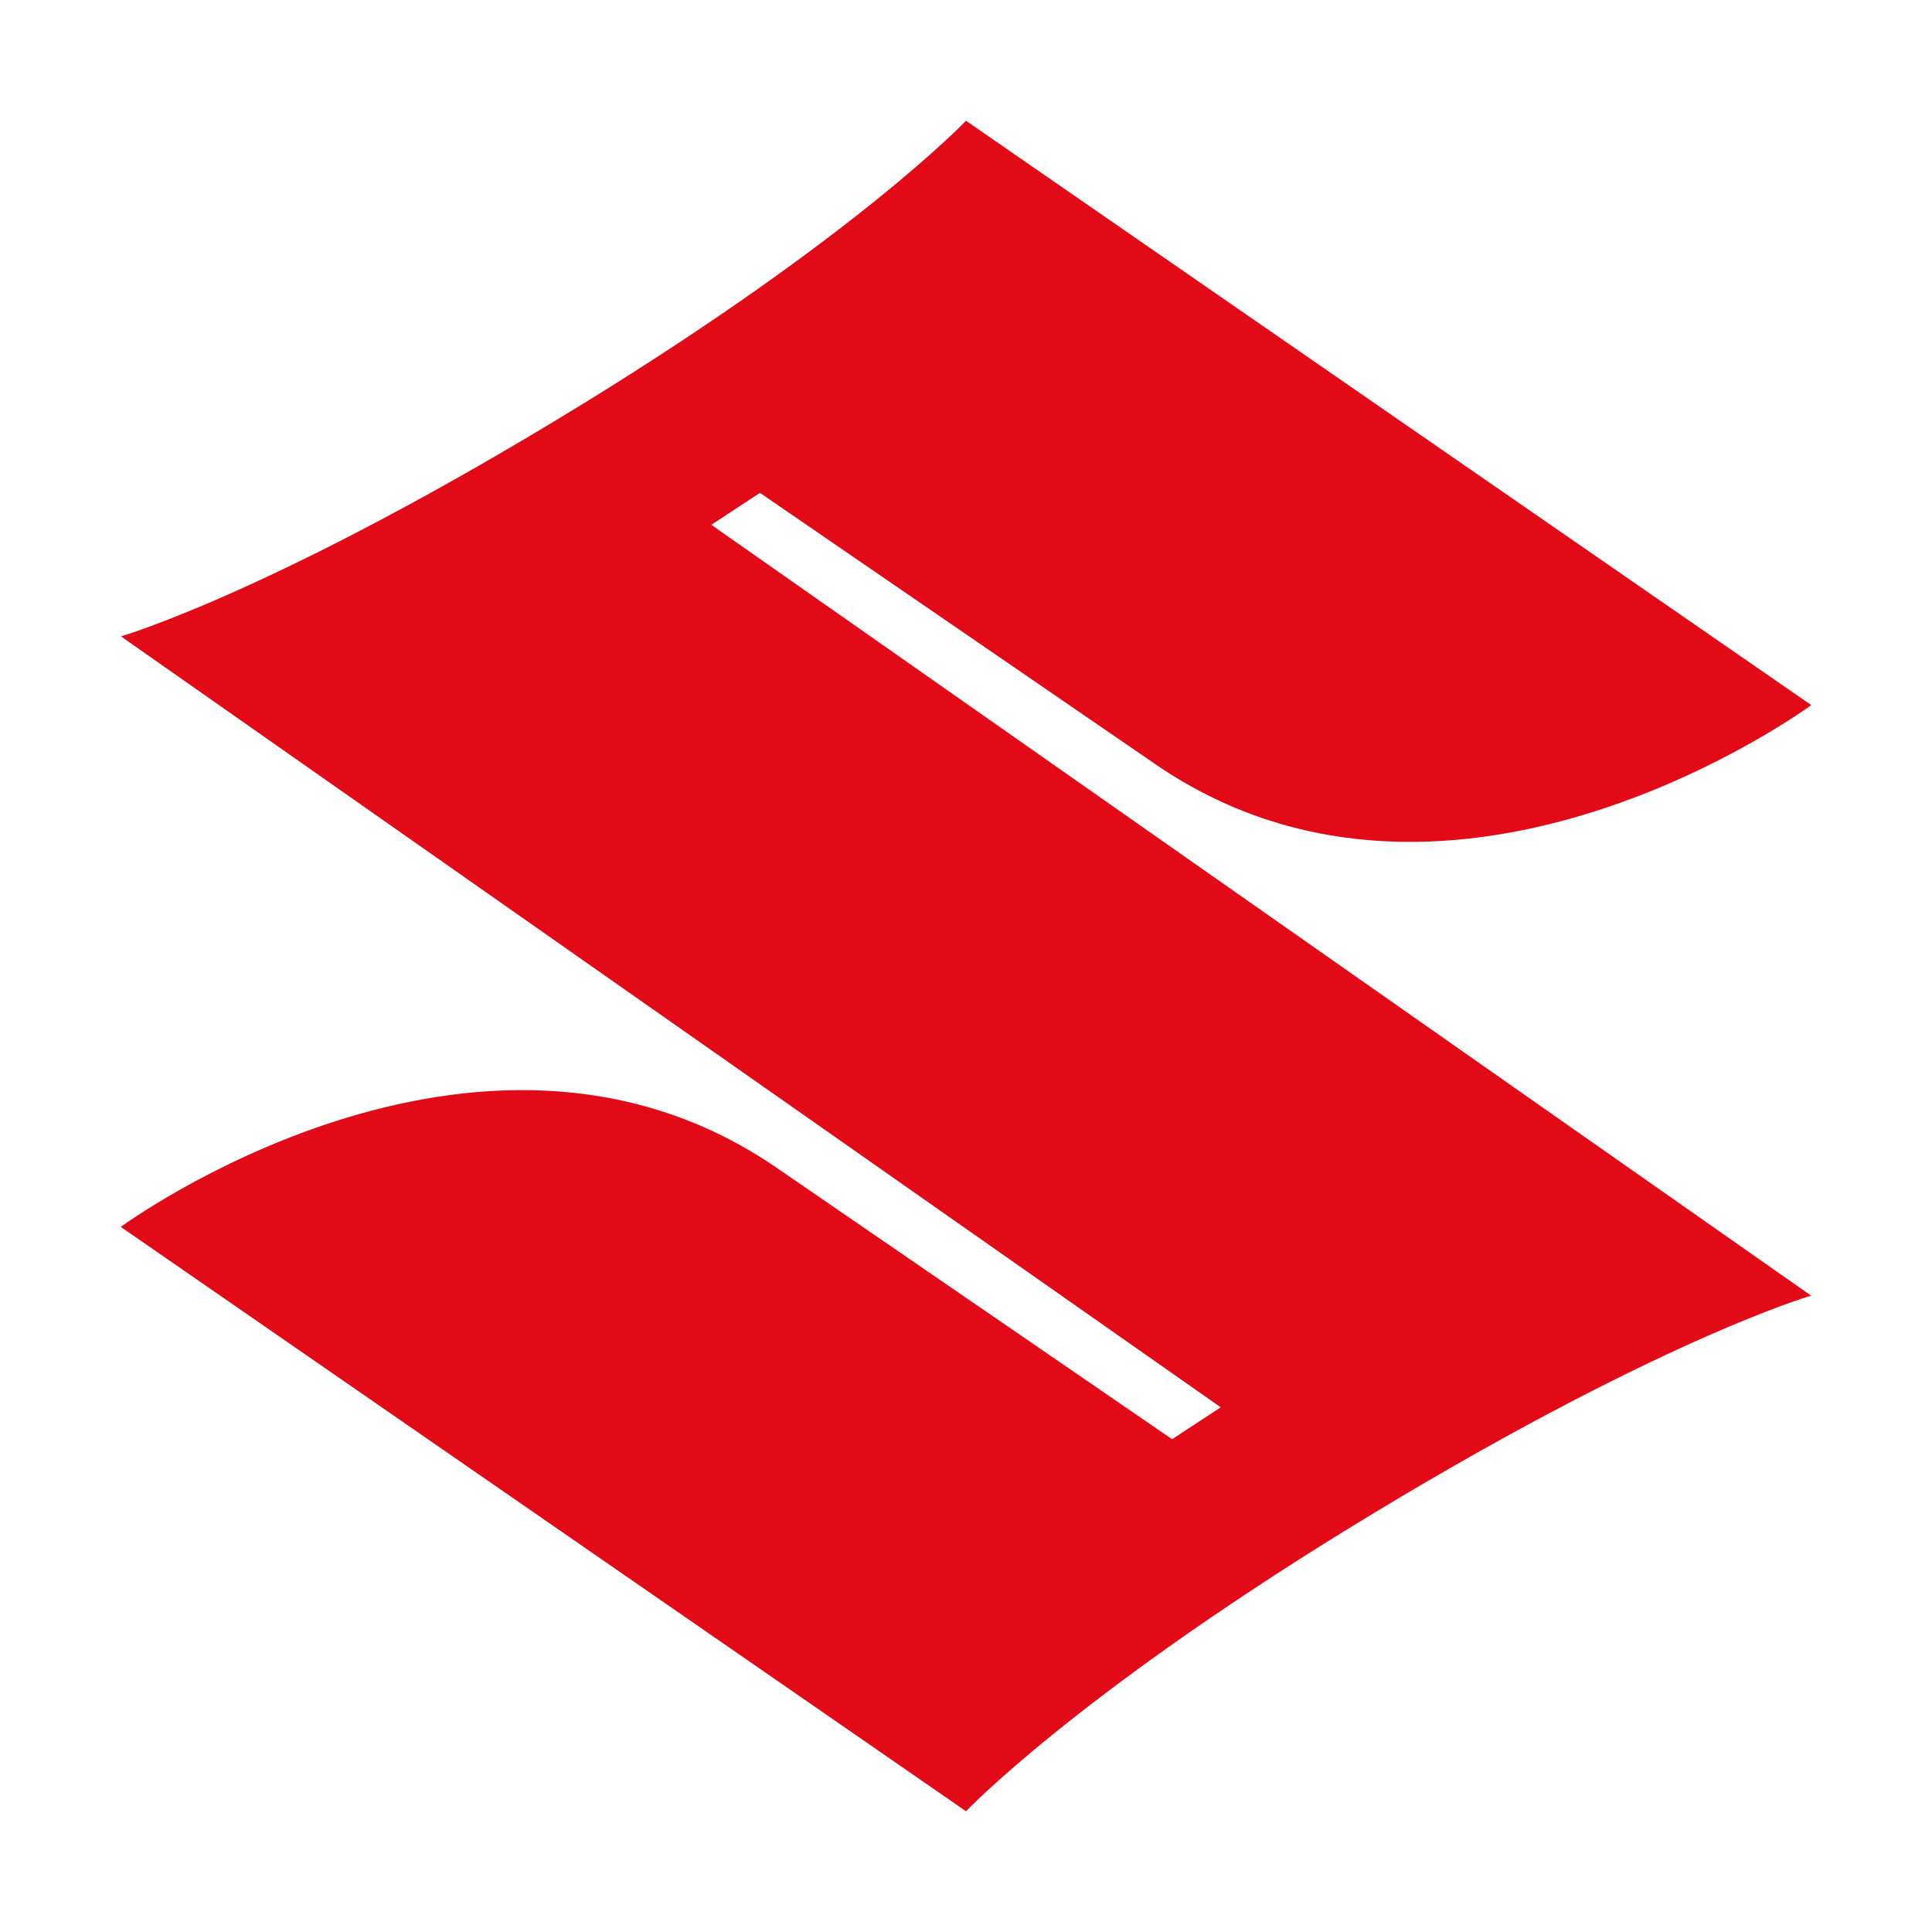
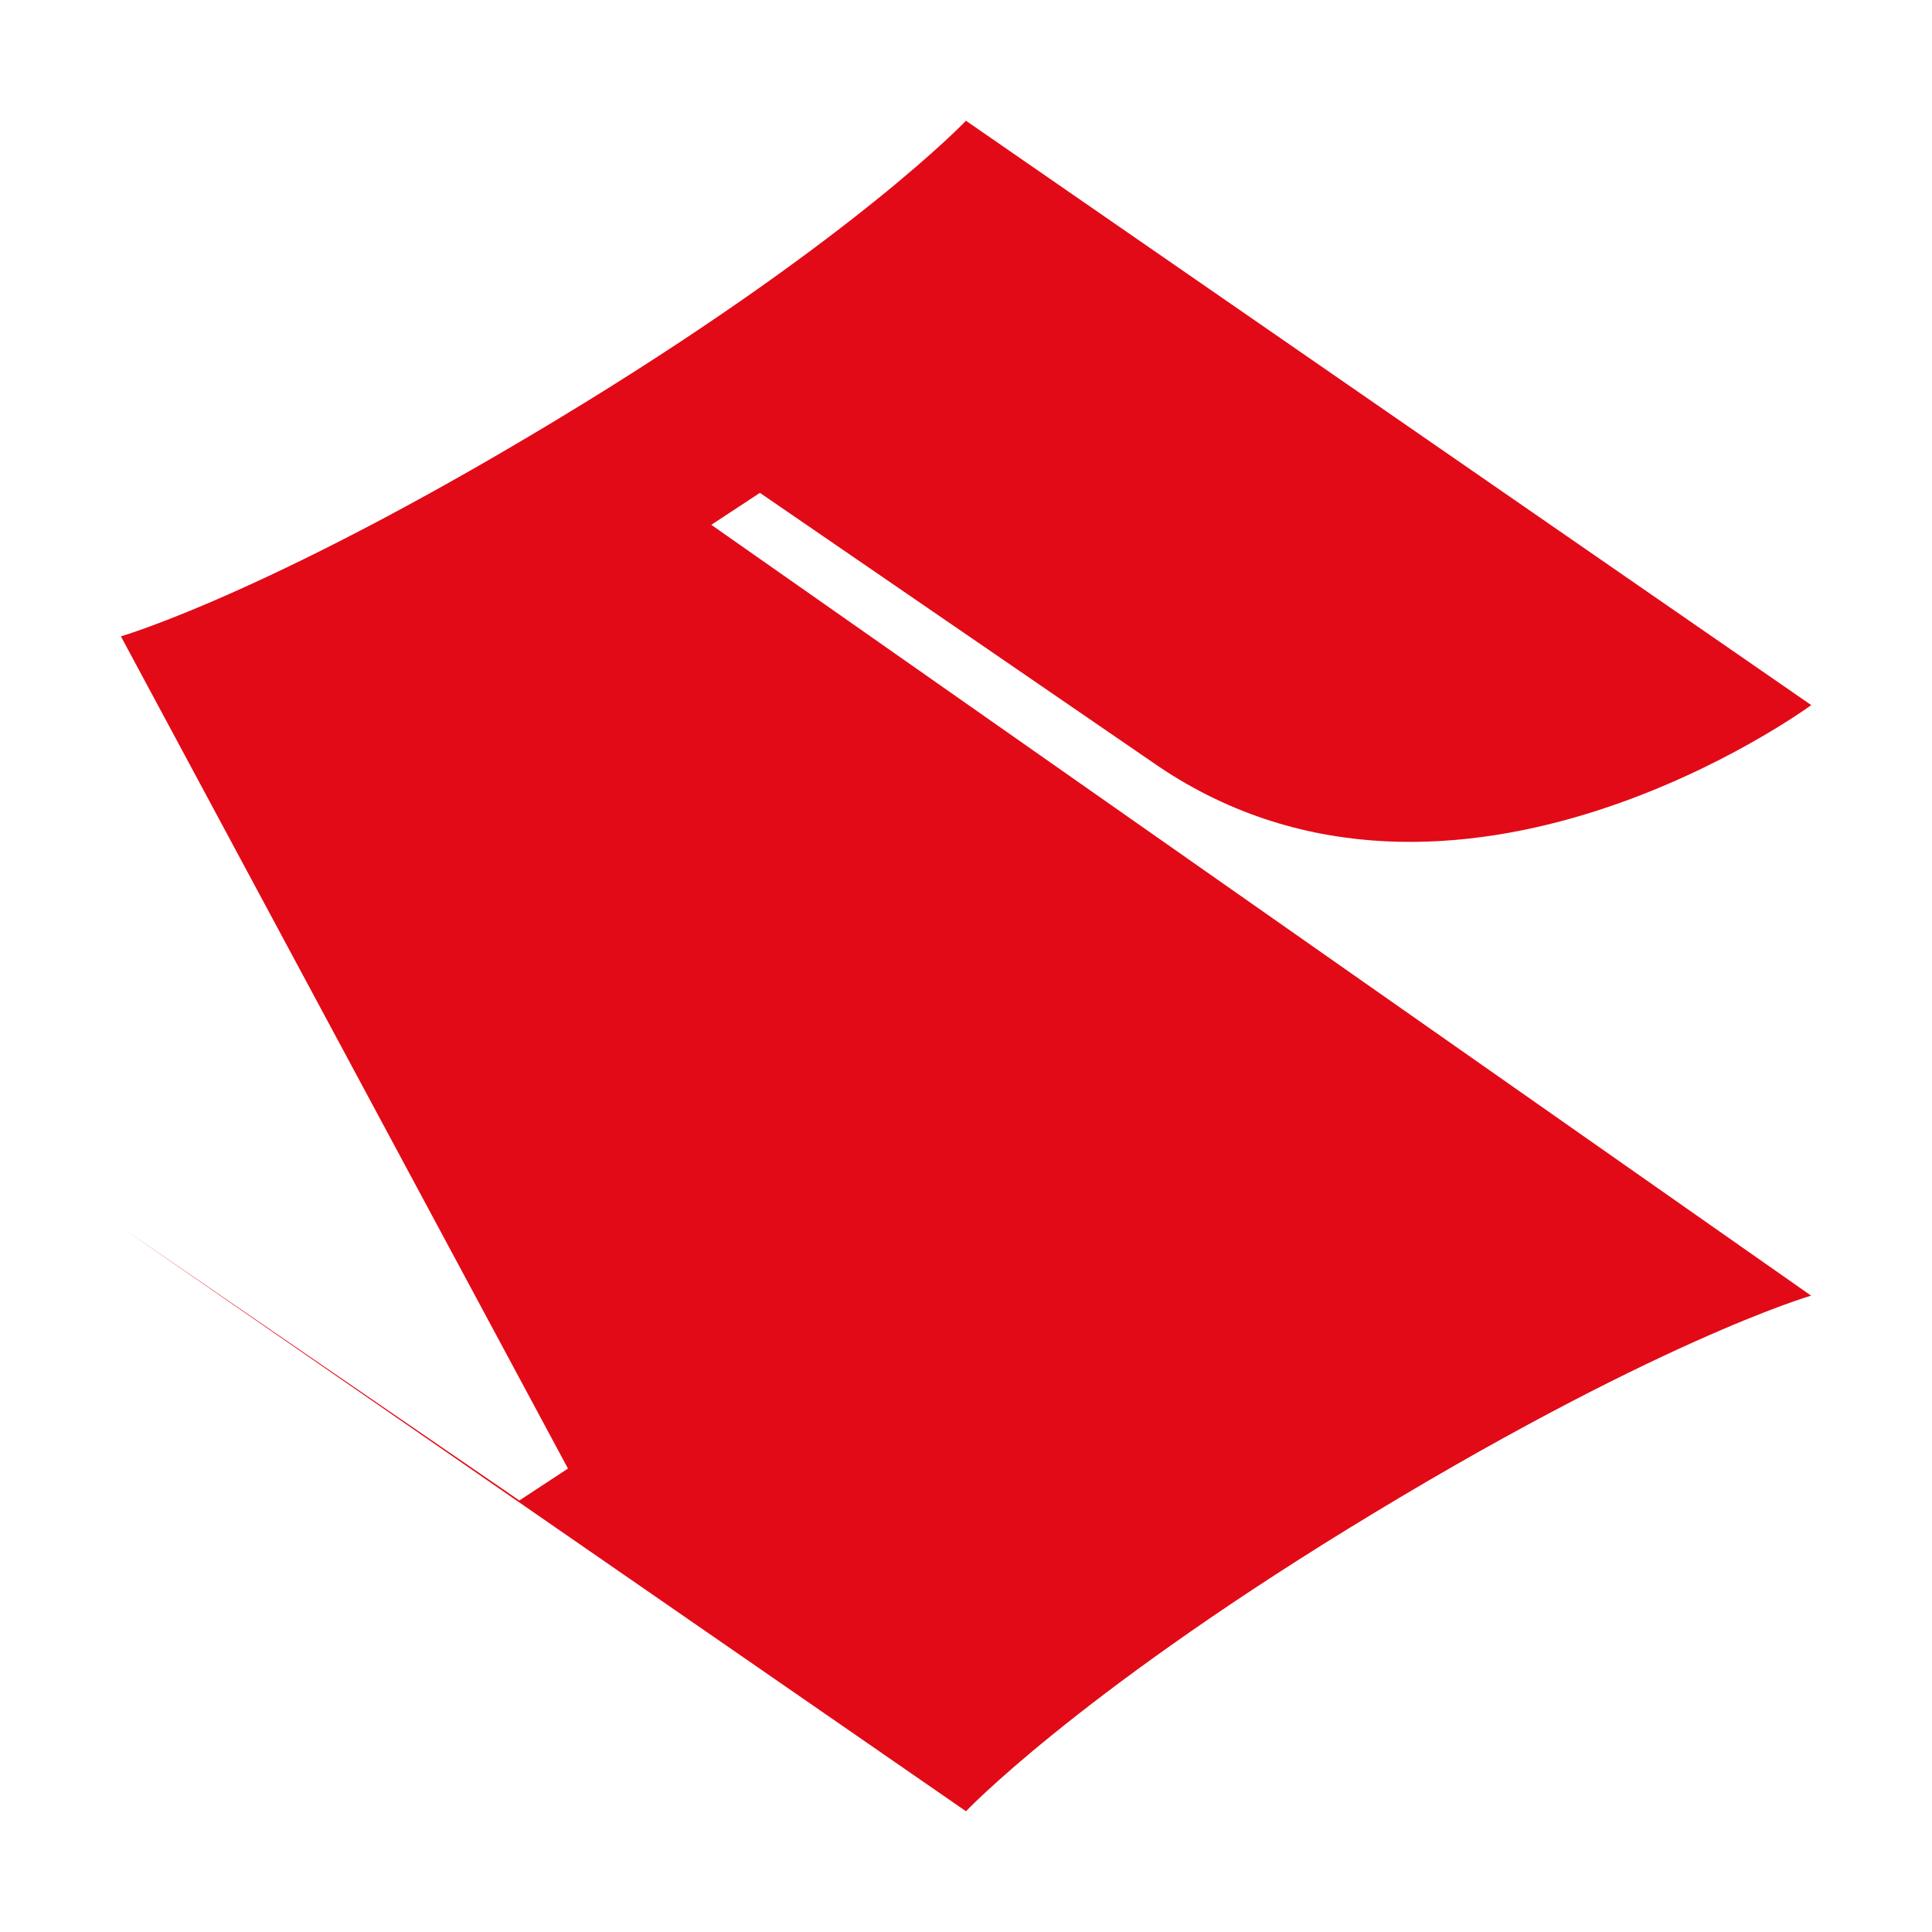
<svg xmlns="http://www.w3.org/2000/svg" width="48" height="48">
  <g fill="none" fill-rule="evenodd">
    <g fill="#E20A17" fill-rule="nonzero">
      <g>
        <g>
          <g>
-             <path d="M3.004 15.81s3.926-1.135 11.519-5.802C21.33 5.816 23.999 3 23.999 3L45 17.518s-8.835 6.5-16.217 1.522l-9.903-6.795-1.208.794L44.996 32.19s-3.927 1.136-11.516 5.8C26.67 42.182 24 45 24 45L3 30.482s8.834-6.5 16.217-1.522l9.903 6.797 1.208-.793L3.004 15.81z" />
+             <path d="M3.004 15.81s3.926-1.135 11.519-5.802C21.33 5.816 23.999 3 23.999 3L45 17.518s-8.835 6.5-16.217 1.522l-9.903-6.795-1.208.794L44.996 32.19s-3.927 1.136-11.516 5.8C26.67 42.182 24 45 24 45L3 30.482l9.903 6.797 1.208-.793L3.004 15.81z" />
          </g>
        </g>
      </g>
    </g>
  </g>
</svg>